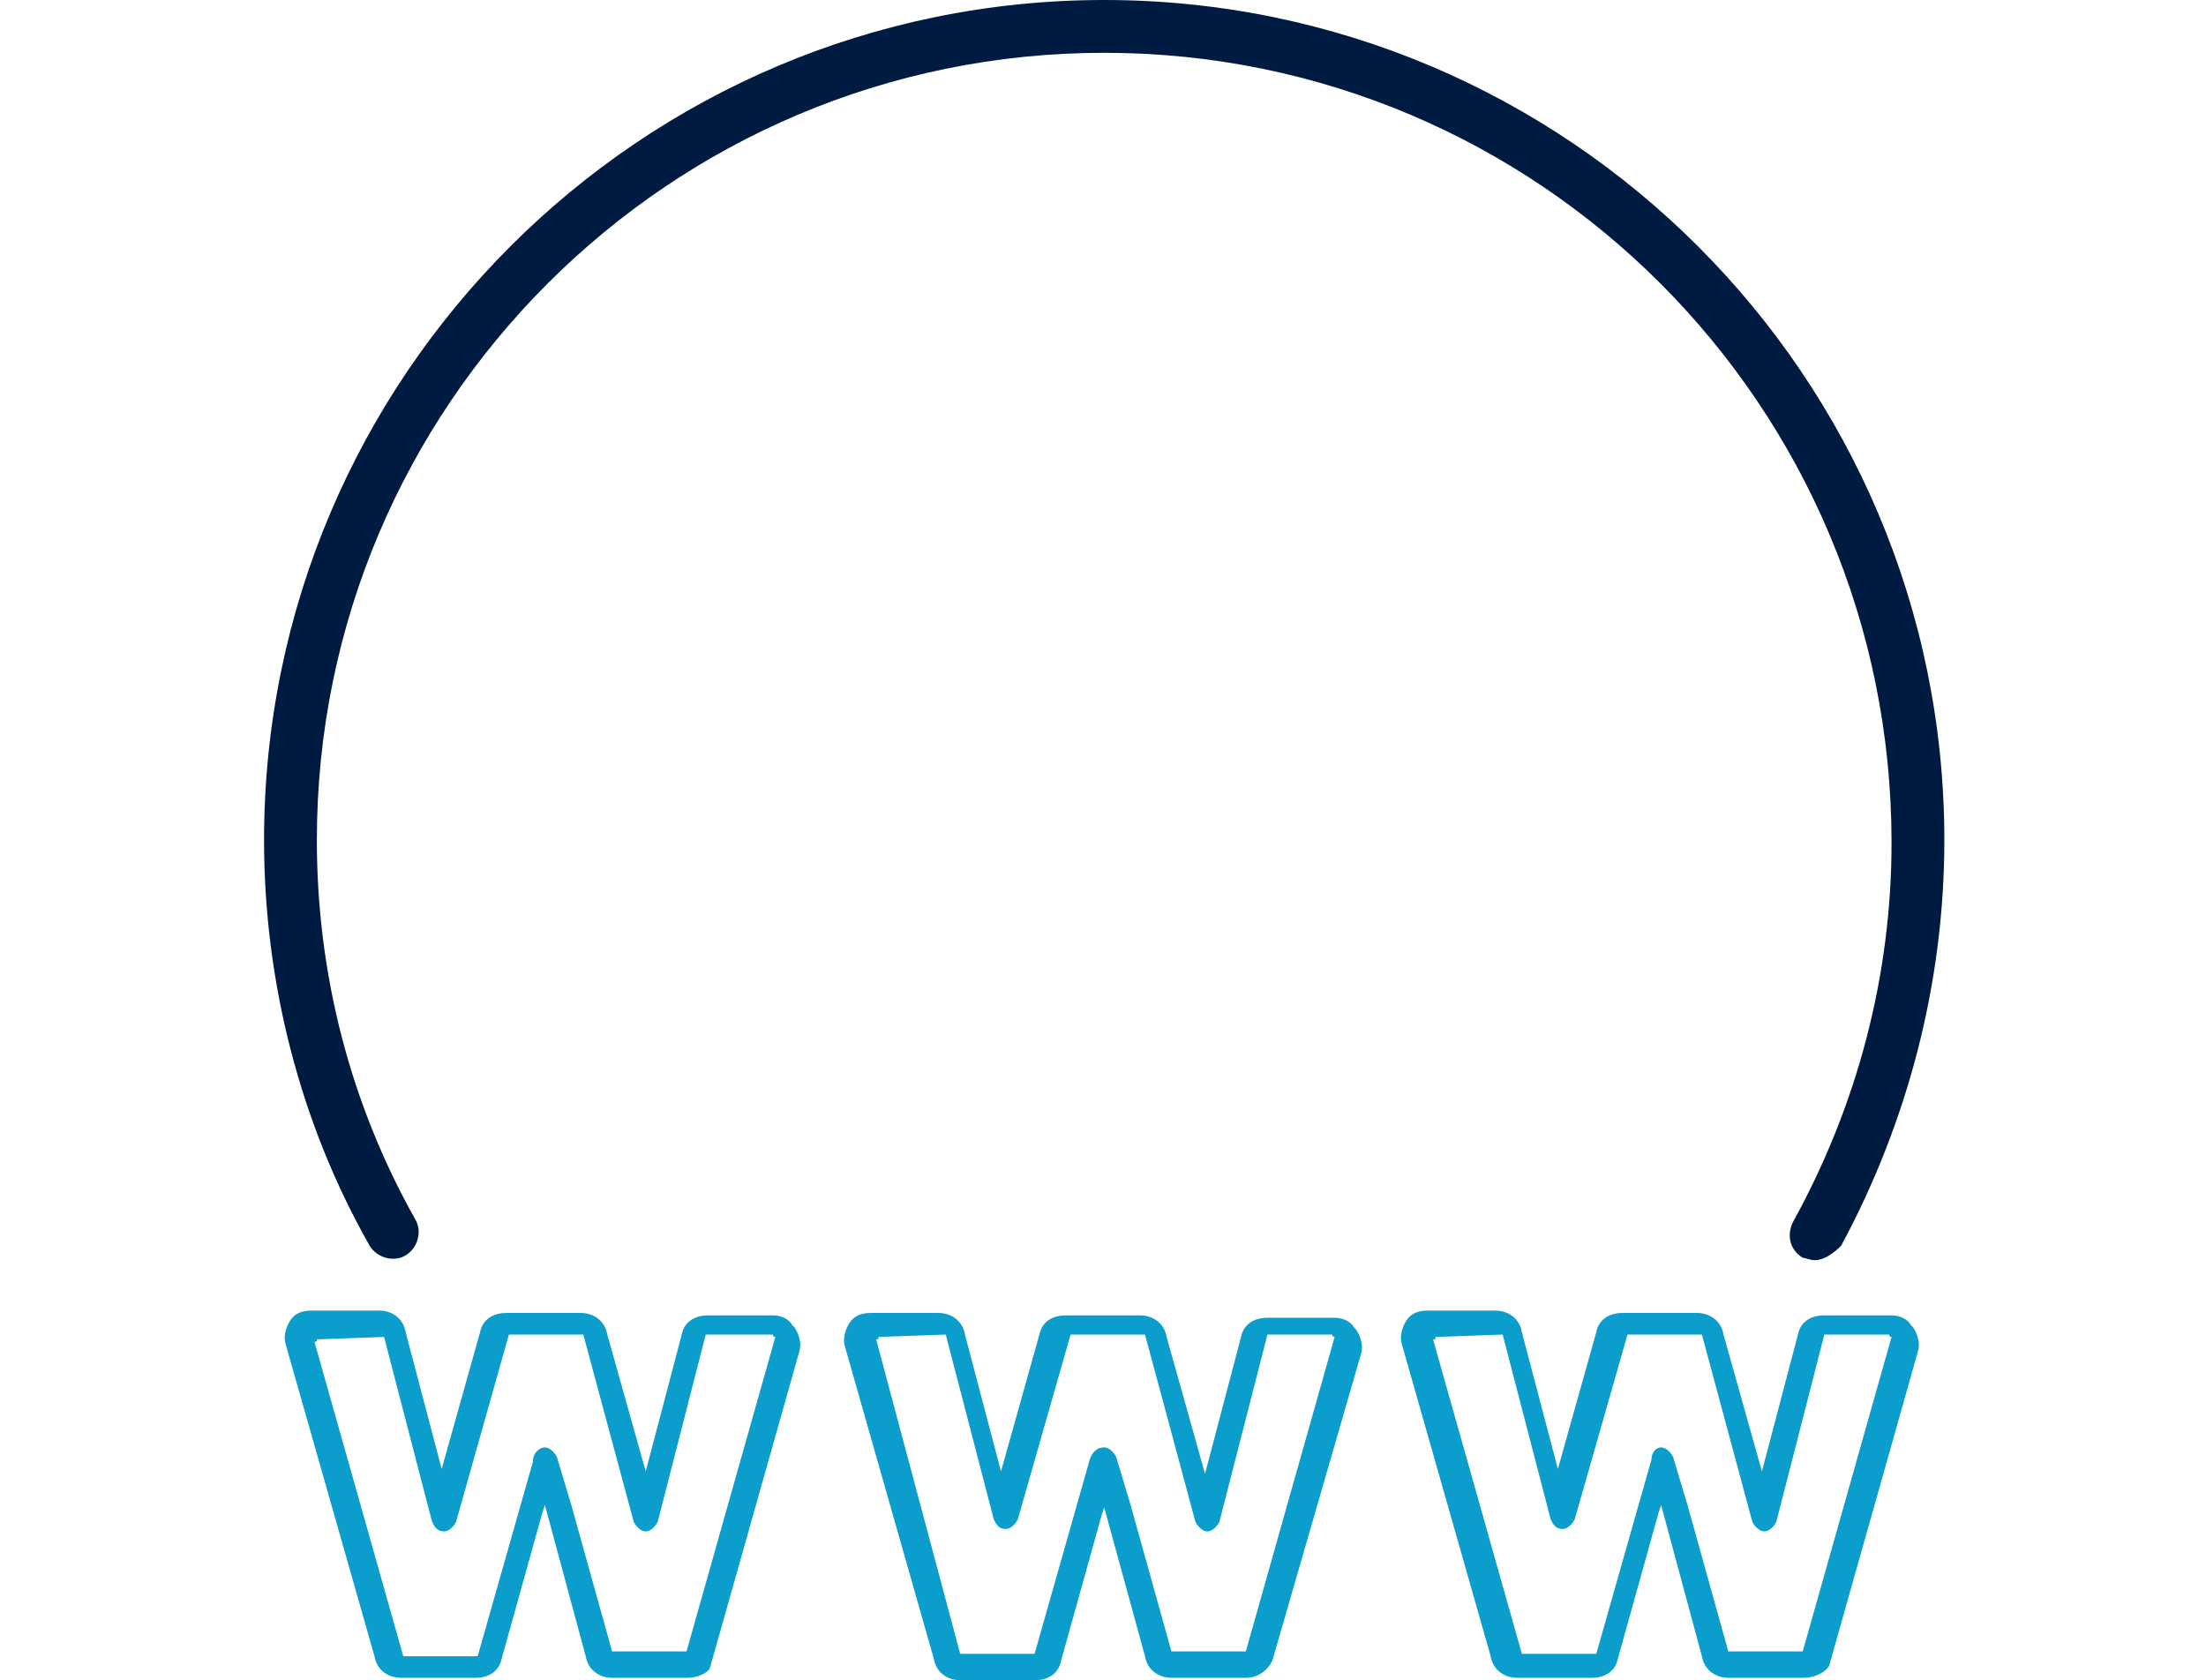
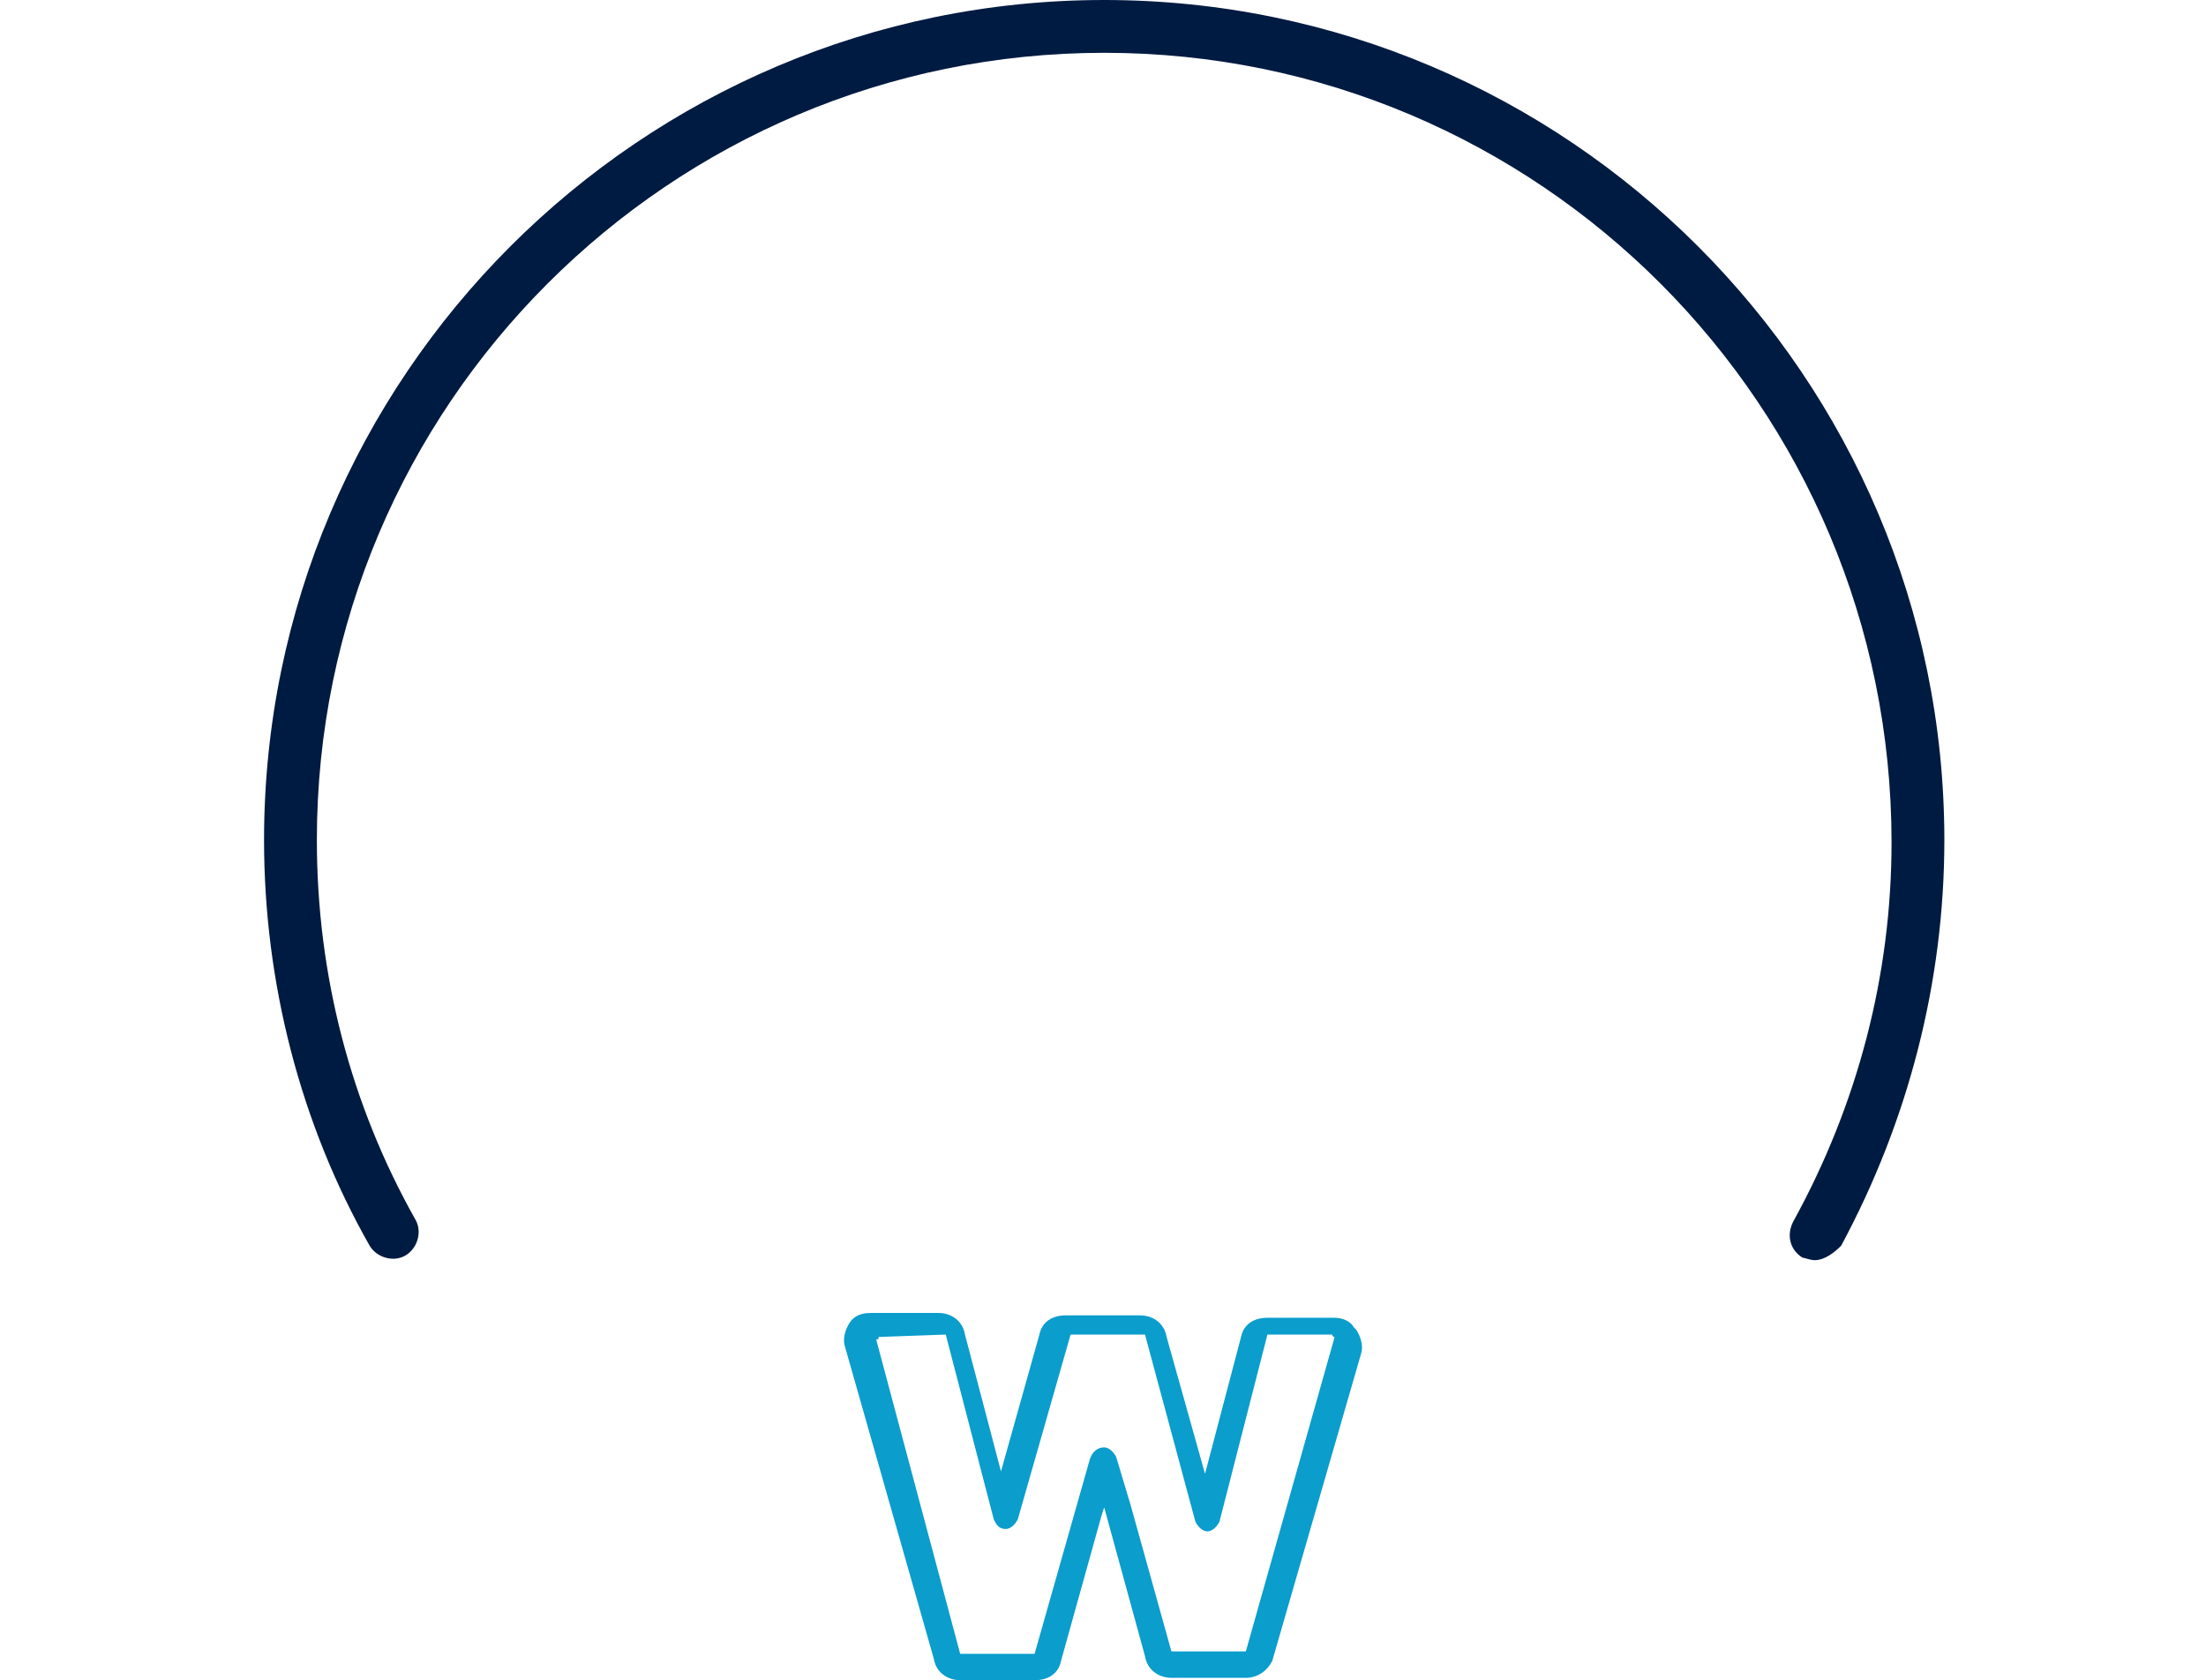
<svg xmlns="http://www.w3.org/2000/svg" version="1.1" id="domain" x="0px" y="0px" viewBox="0 0 91.9 70" style="enable-background:new 0 0 91.9 70;" xml:space="preserve">
  <style type="text/css">
	.st0{fill:#001B41;}
	.st1{fill:#0B9DCC;}
</style>
  <g>
    <path class="st0" d="M75.6,52.5c-0.2,0-0.4-0.1-0.5-0.1c-0.5-0.3-0.7-0.9-0.4-1.5c2.7-4.9,4.1-10.3,4.1-15.8   C78.8,16.9,64.1,2.2,46,2.2S13.2,16.9,13.2,35c0,5.6,1.4,11,4.1,15.8c0.3,0.5,0.1,1.2-0.4,1.5c-0.5,0.3-1.2,0.1-1.5-0.4   C12.5,46.8,11,40.9,11,35C11,15.7,26.7,0,46,0s35,15.7,35,35c0,5.9-1.5,11.7-4.3,16.9C76.4,52.2,76,52.5,75.6,52.5z" />
    <path class="st1" d="M51.9,69.9h-3.1c-0.5,0-1-0.3-1.1-0.9L46,62.8l-0.1,0.3l-1.7,6.1c-0.1,0.5-0.5,0.8-1.1,0.8H40   c-0.5,0-1-0.3-1.1-0.9l-3.7-13c-0.1-0.3,0-0.7,0.2-1c0.2-0.3,0.5-0.4,0.9-0.4h2.8c0.5,0,1,0.3,1.1,0.9l1.5,5.7l1.6-5.7   c0.1-0.5,0.5-0.8,1.1-0.8h3.1c0.5,0,1,0.3,1.1,0.9l1.6,5.7l1.5-5.7c0.1-0.5,0.5-0.8,1.1-0.8h2.8c0.4,0,0.7,0.2,0.8,0.4   c0,0,0.1,0.1,0.1,0.1c0.2,0.3,0.3,0.7,0.2,1L53,69.2C52.8,69.6,52.4,69.9,51.9,69.9z M46,60.3L46,60.3c0.2,0,0.4,0.2,0.5,0.4l0.6,2   l1.7,6.1h3.1l3.7-13.1l0,0c0,0-0.1,0-0.1-0.1h-2.7l-2,7.8c-0.1,0.2-0.3,0.4-0.5,0.4l0,0c-0.2,0-0.4-0.2-0.5-0.4l-2.1-7.8h-3.1   l-2.2,7.7c-0.1,0.2-0.3,0.4-0.5,0.4c-0.3,0-0.4-0.2-0.5-0.4l-2-7.7l-2.8,0.1c0,0.1,0,0.1-0.1,0.1L40,68.9h3.1l2.3-8.1   C45.5,60.5,45.7,60.3,46,60.3z" />
-     <path class="st1" d="M28.6,69.9h-3.1c-0.5,0-1-0.3-1.1-0.9l-1.7-6.3l-0.1,0.3l-1.7,6.1c-0.1,0.5-0.5,0.8-1.1,0.8h-3.1   c-0.5,0-1-0.3-1.1-0.9l-3.7-13c-0.1-0.3,0-0.7,0.2-1s0.5-0.4,0.9-0.4h2.8c0.5,0,1,0.3,1.1,0.9l1.5,5.7l1.6-5.7   c0.1-0.5,0.5-0.8,1.1-0.8h3.1c0.5,0,1,0.3,1.1,0.9l1.6,5.7l1.5-5.7c0.1-0.5,0.5-0.8,1.1-0.8h2.7c0.4,0,0.7,0.2,0.8,0.4   c0,0,0.1,0.1,0.1,0.1c0.2,0.3,0.3,0.7,0.2,1l-3.7,13.1C29.6,69.6,29.2,69.9,28.6,69.9z M22.7,60.3c0.2,0,0.4,0.2,0.5,0.4l0.6,2   l1.7,6.1h3.1l3.7-13.1l0,0c0,0-0.1,0-0.1-0.1h-2.8l-2,7.8c-0.1,0.2-0.3,0.4-0.5,0.4l0,0c-0.2,0-0.4-0.2-0.5-0.4l-2.1-7.8h-3.1   L19,63.4c-0.1,0.2-0.3,0.4-0.5,0.4c-0.3,0-0.4-0.2-0.5-0.4l-2-7.7l-2.8,0.1c0,0.1,0,0.1-0.1,0.1l3.7,13.1h3.1l2.3-8.1   C22.2,60.5,22.5,60.3,22.7,60.3z" />
-     <path class="st1" d="M75.1,69.9h-3.1c-0.5,0-1-0.3-1.1-0.9l-1.7-6.3l-0.1,0.3l-1.7,6.1c-0.1,0.5-0.5,0.8-1.1,0.8h-3.1   c-0.5,0-1-0.3-1.1-0.9l-3.7-13c-0.1-0.3,0-0.7,0.2-1c0.2-0.3,0.5-0.4,0.9-0.4h2.8c0.5,0,1,0.3,1.1,0.9l1.5,5.7l1.6-5.7   c0.1-0.5,0.5-0.8,1.1-0.8h3.1c0.5,0,1,0.3,1.1,0.9l1.6,5.7l1.5-5.7c0.1-0.5,0.5-0.8,1.1-0.8h2.8c0.4,0,0.7,0.2,0.8,0.4   c0,0,0.1,0.1,0.1,0.1c0.2,0.3,0.3,0.7,0.2,1l-3.7,13.1C76.1,69.6,75.7,69.9,75.1,69.9z M69.2,60.3c0.2,0,0.4,0.2,0.5,0.4l0.6,2   l1.7,6.1h3.1l3.7-13.1l0,0c0,0-0.1,0-0.1-0.1H76l-2,7.8c-0.1,0.2-0.3,0.4-0.5,0.4l0,0c-0.2,0-0.4-0.2-0.5-0.4l-2.1-7.8h-3.1   l-2.2,7.7c-0.1,0.2-0.3,0.4-0.5,0.4l0,0c-0.3,0-0.4-0.2-0.5-0.4l-2-7.7l-2.8,0.1c0,0.1,0,0.1-0.1,0.1l3.7,13.1h3.1l2.3-8.1   C68.8,60.5,69,60.3,69.2,60.3z" />
  </g>
</svg>